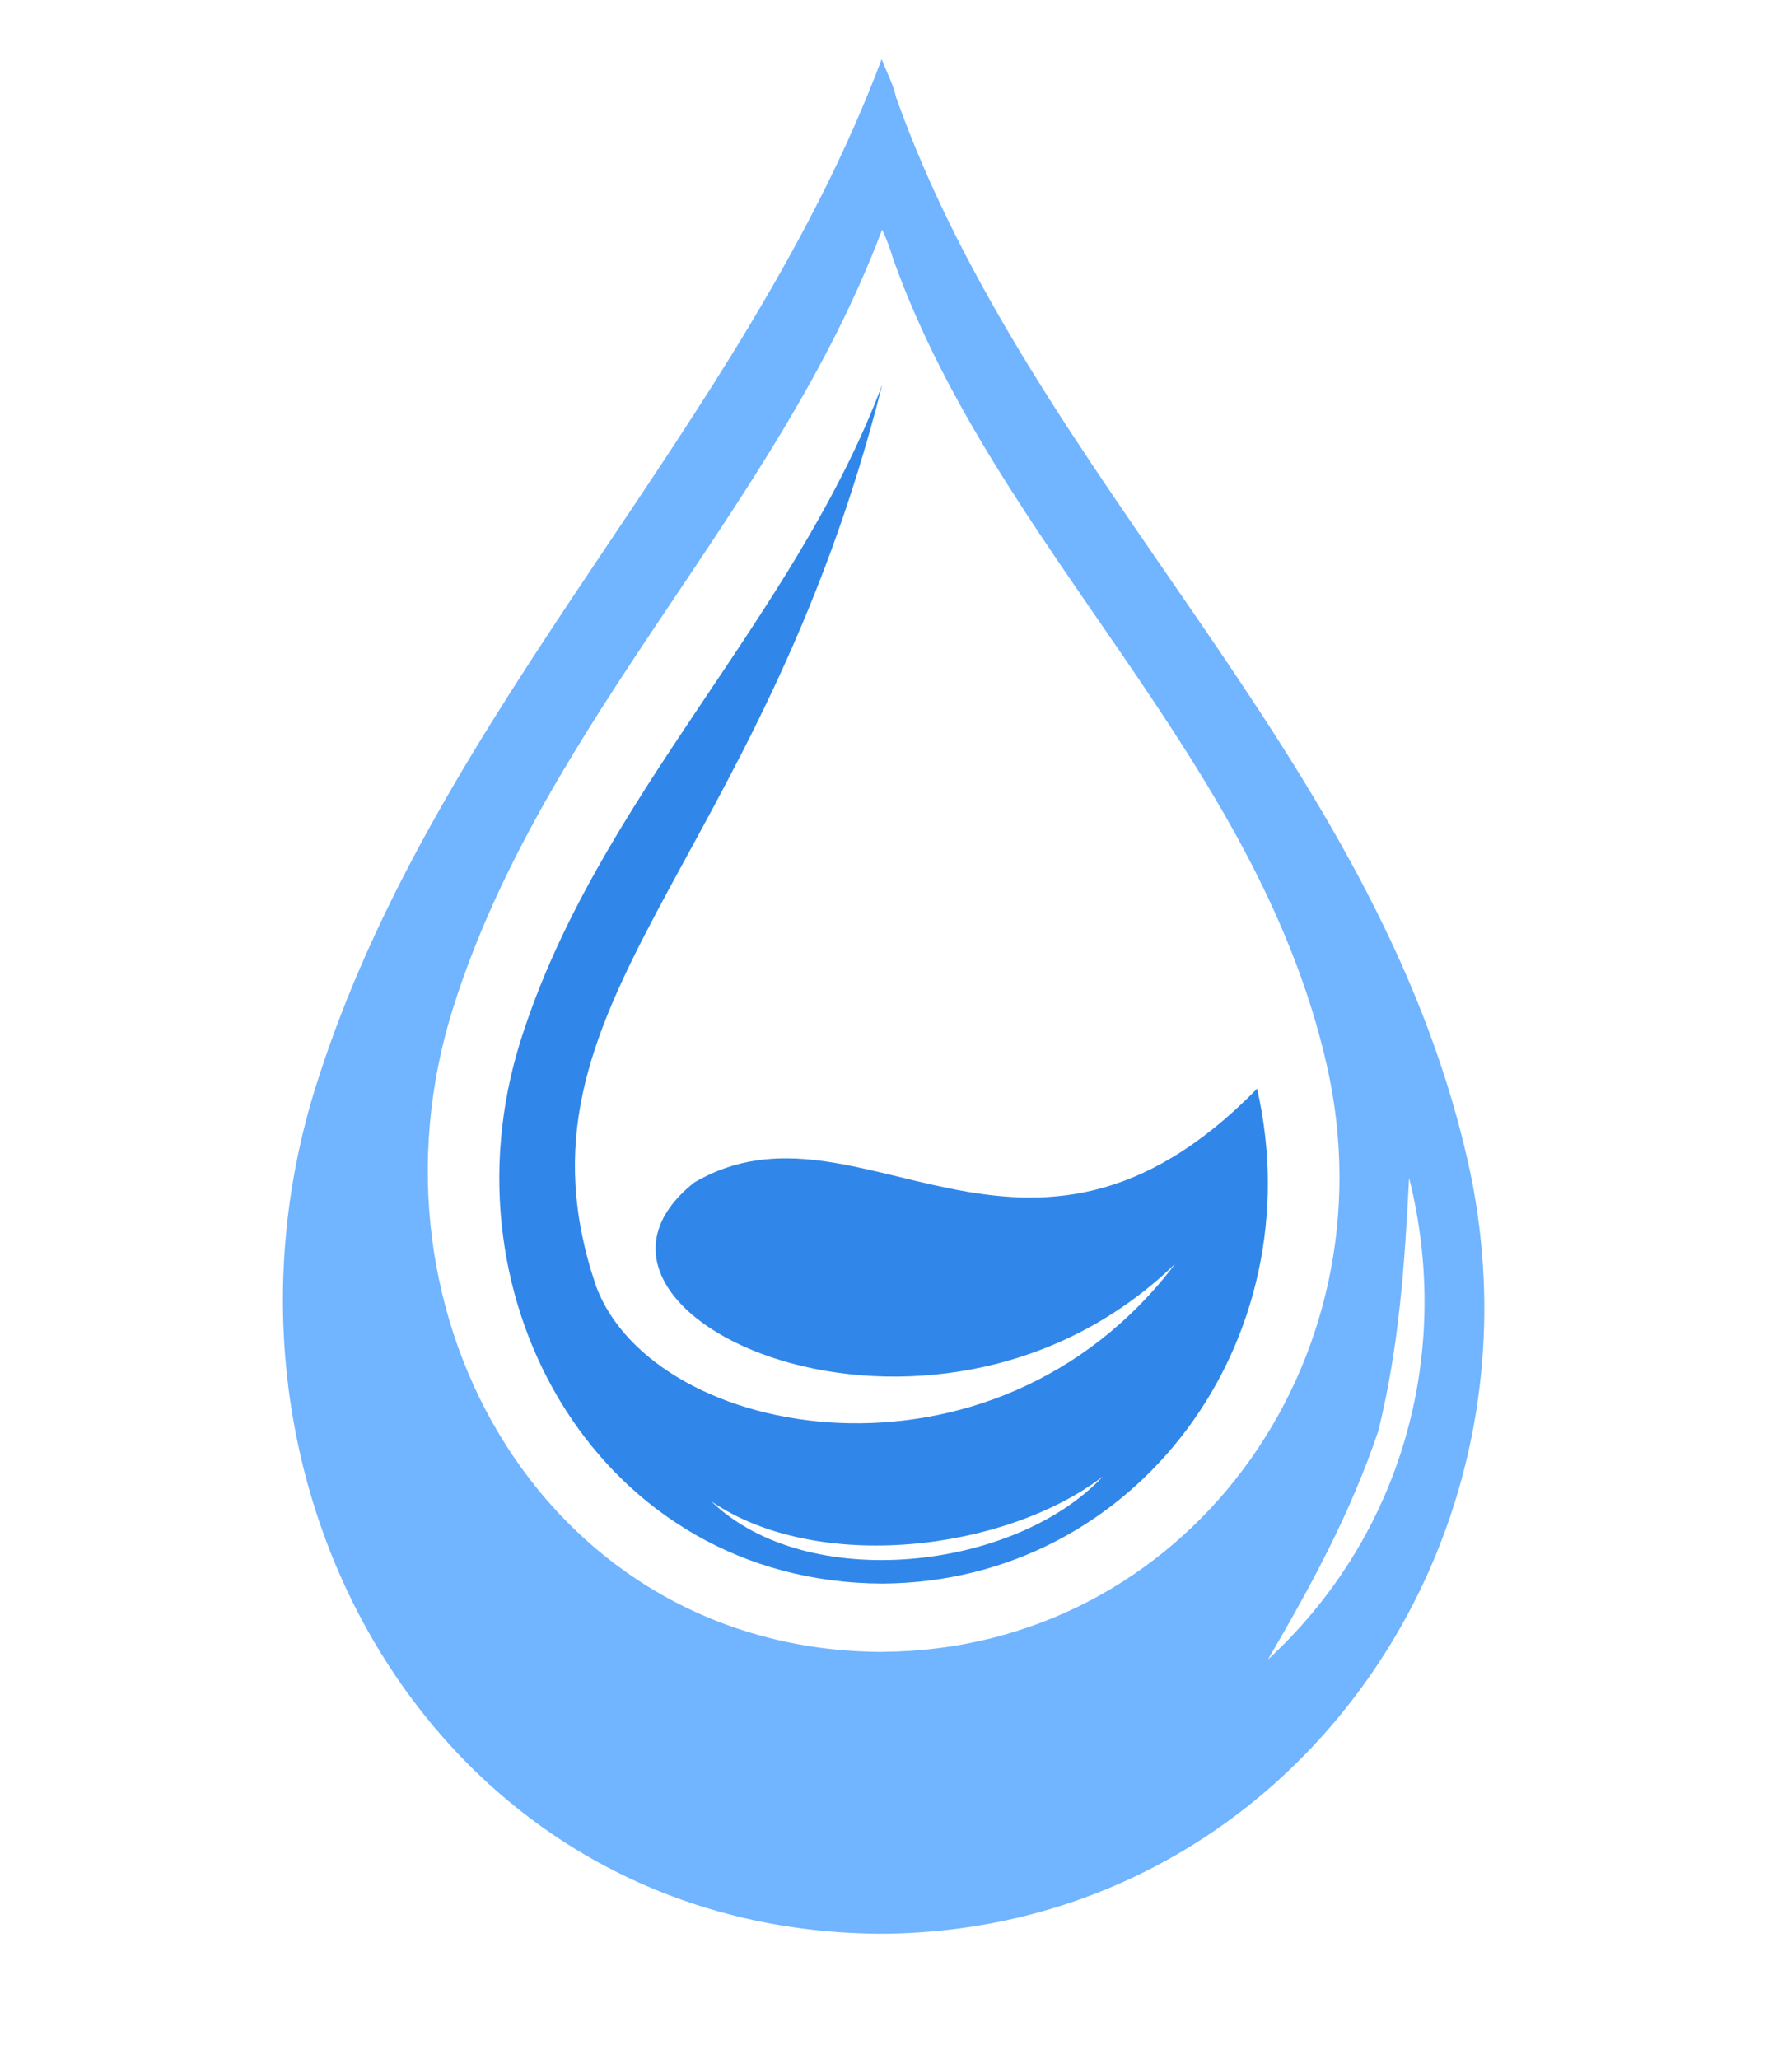
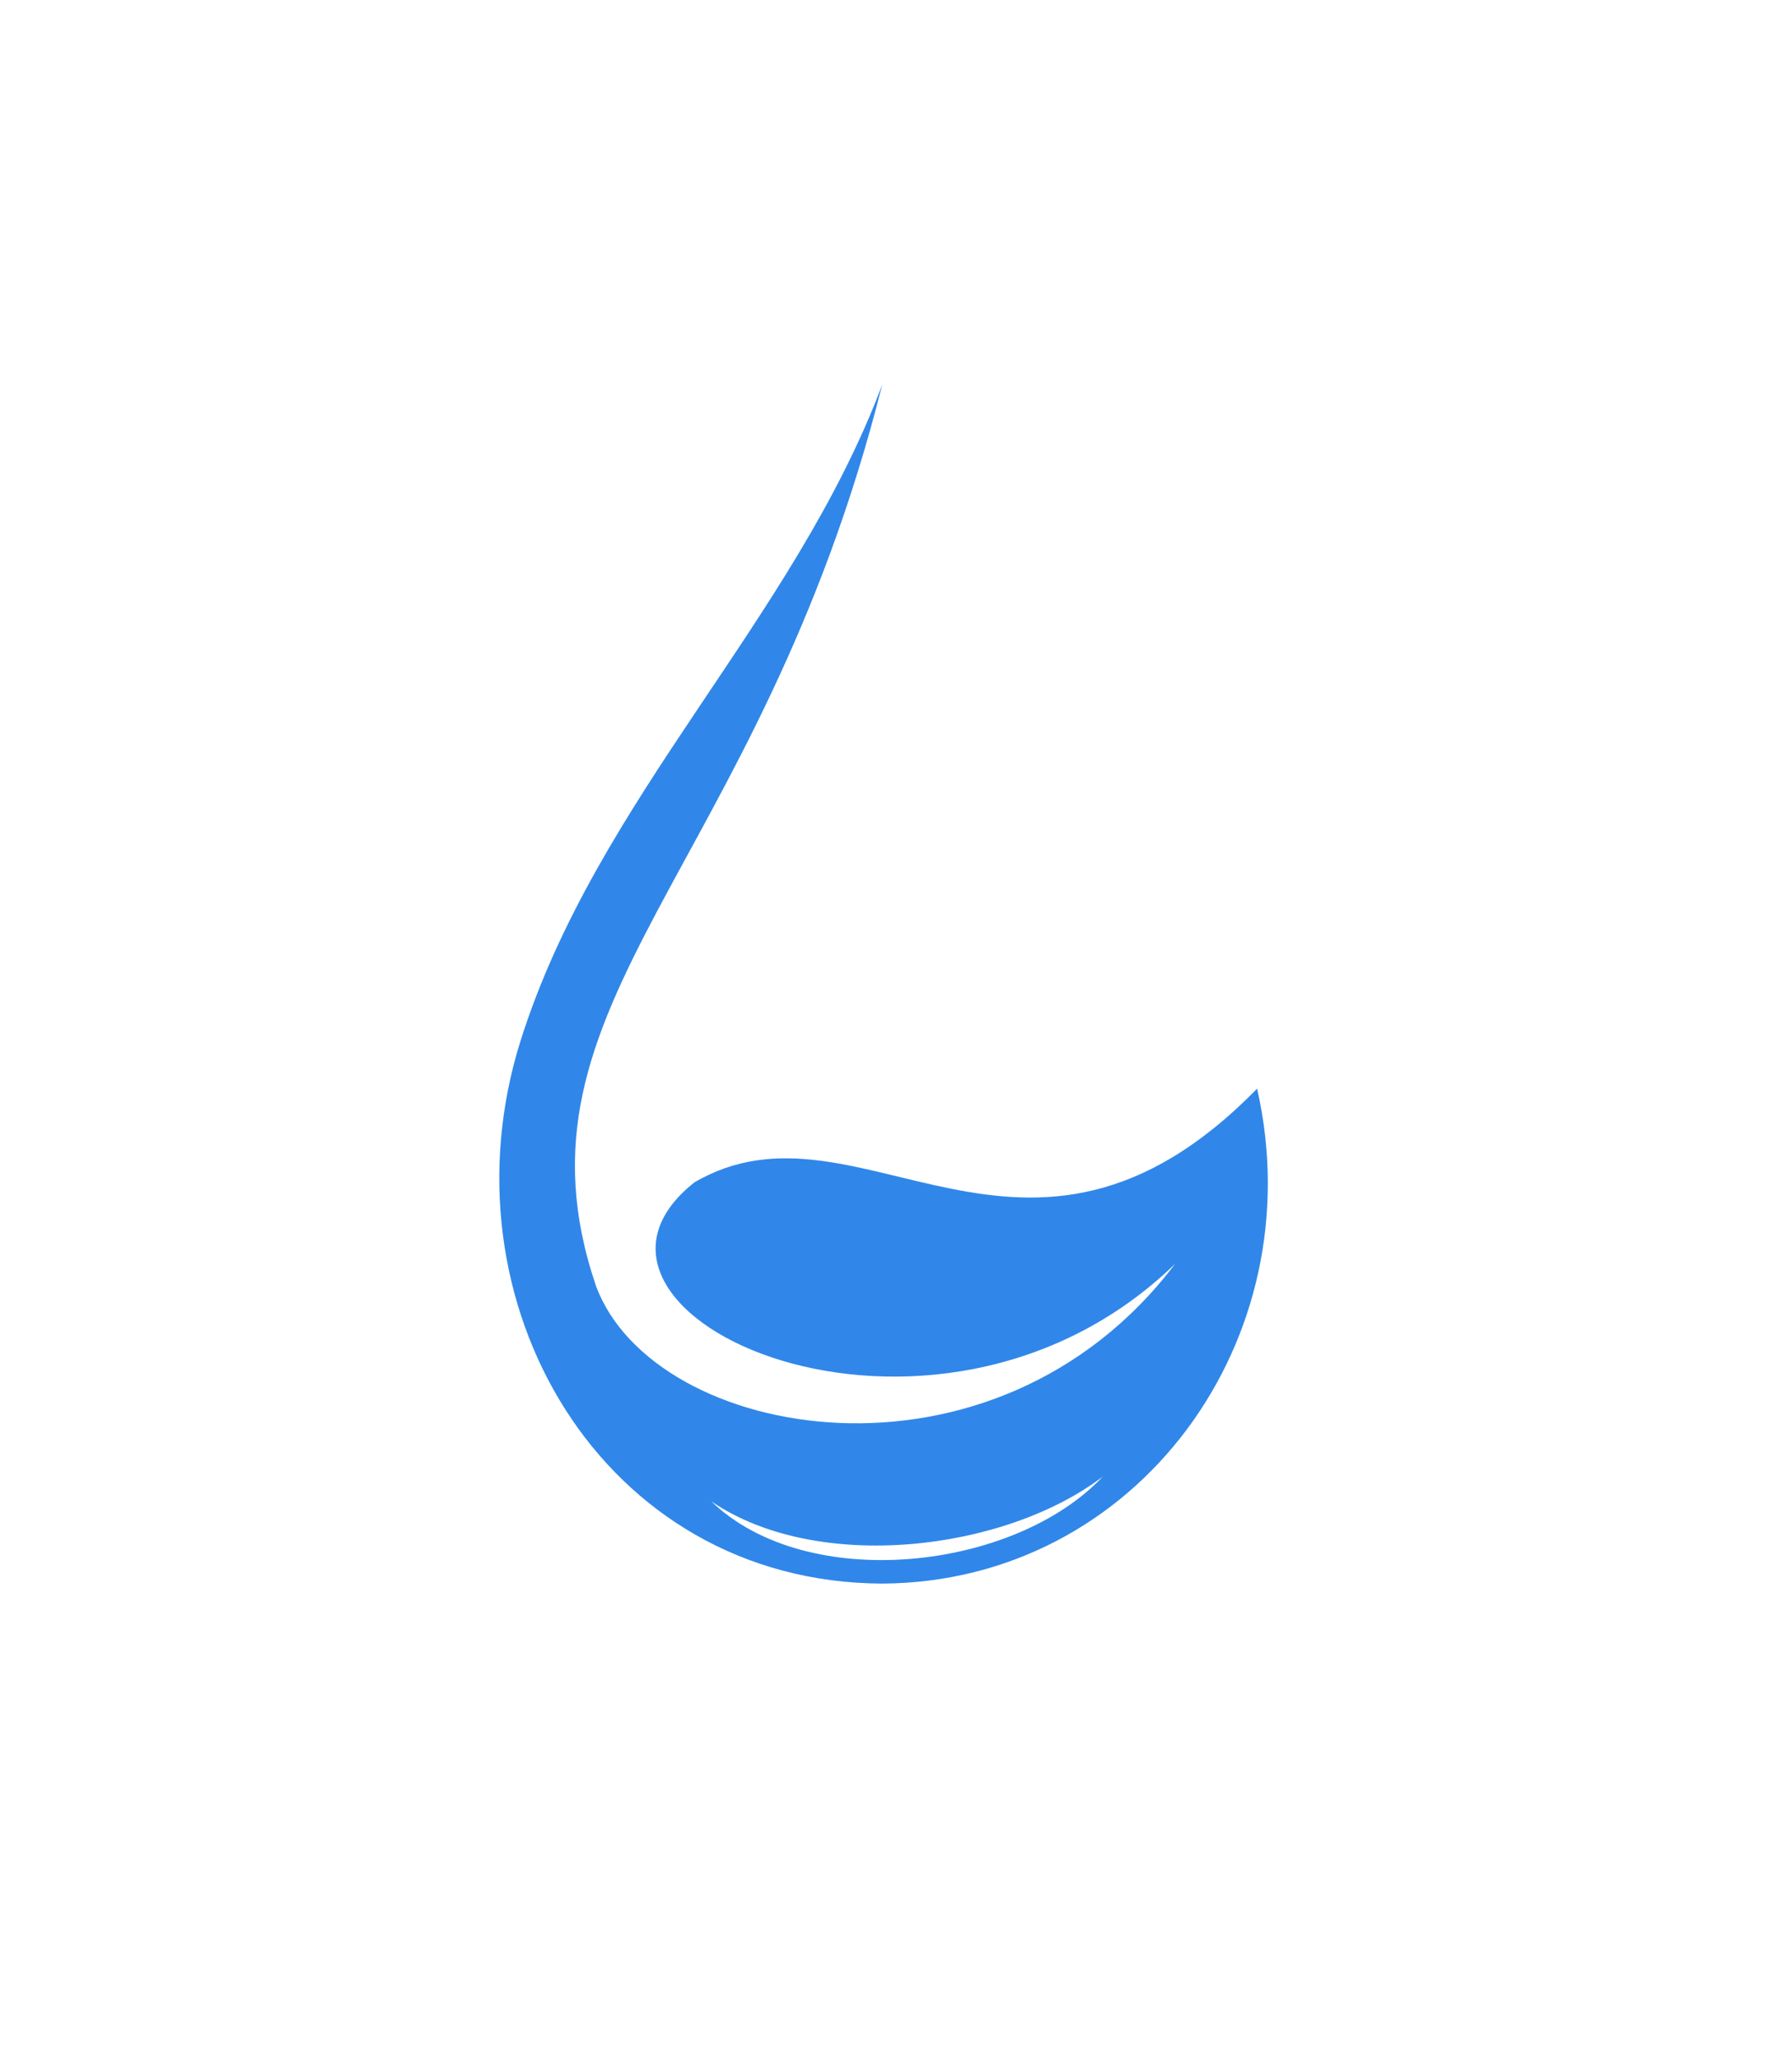
<svg xmlns="http://www.w3.org/2000/svg" width="47" height="54" viewBox="0 0 47 54" fill="none">
-   <path d="M38.49 30.418C36.063 19.751 27.072 12.596 23.499 2.543C23.429 2.205 23.246 1.878 23.124 1.55C19.489 11.232 11.44 18.501 8.298 28.441C4.919 39.126 11.605 50.664 23.124 50.709C33.595 50.648 40.826 40.686 38.49 30.418ZM23.137 43.32C14.395 43.285 9.322 34.529 11.885 26.428C14.269 18.884 20.378 13.368 23.136 6.02C23.25 6.263 23.345 6.516 23.42 6.774C26.133 14.398 32.955 19.832 34.798 27.928C36.57 35.712 31.082 43.273 23.136 43.318L23.137 43.32ZM33.254 43.521C34.402 41.555 35.412 39.701 36.151 37.522C36.699 35.289 36.841 33.163 36.957 30.885C38.121 35.524 36.746 40.3 33.254 43.521Z" fill="#71B4FF" />
  <path d="M32.971 28.548C26.873 34.783 22.521 28.478 18.211 31.007C13.87 34.447 24.455 39.311 30.82 33.143C26.072 39.415 17.143 37.799 15.633 33.726C13.096 26.264 19.907 22.913 23.14 10.083C20.814 16.277 15.666 20.926 13.656 27.283C11.496 34.118 15.772 41.499 23.142 41.527C29.839 41.488 34.465 35.113 32.971 28.548ZM18.654 39.369C21.428 41.266 26.34 40.685 28.922 38.722C26.612 41.182 21.175 41.801 18.654 39.369Z" fill="#3087E9" />
</svg>